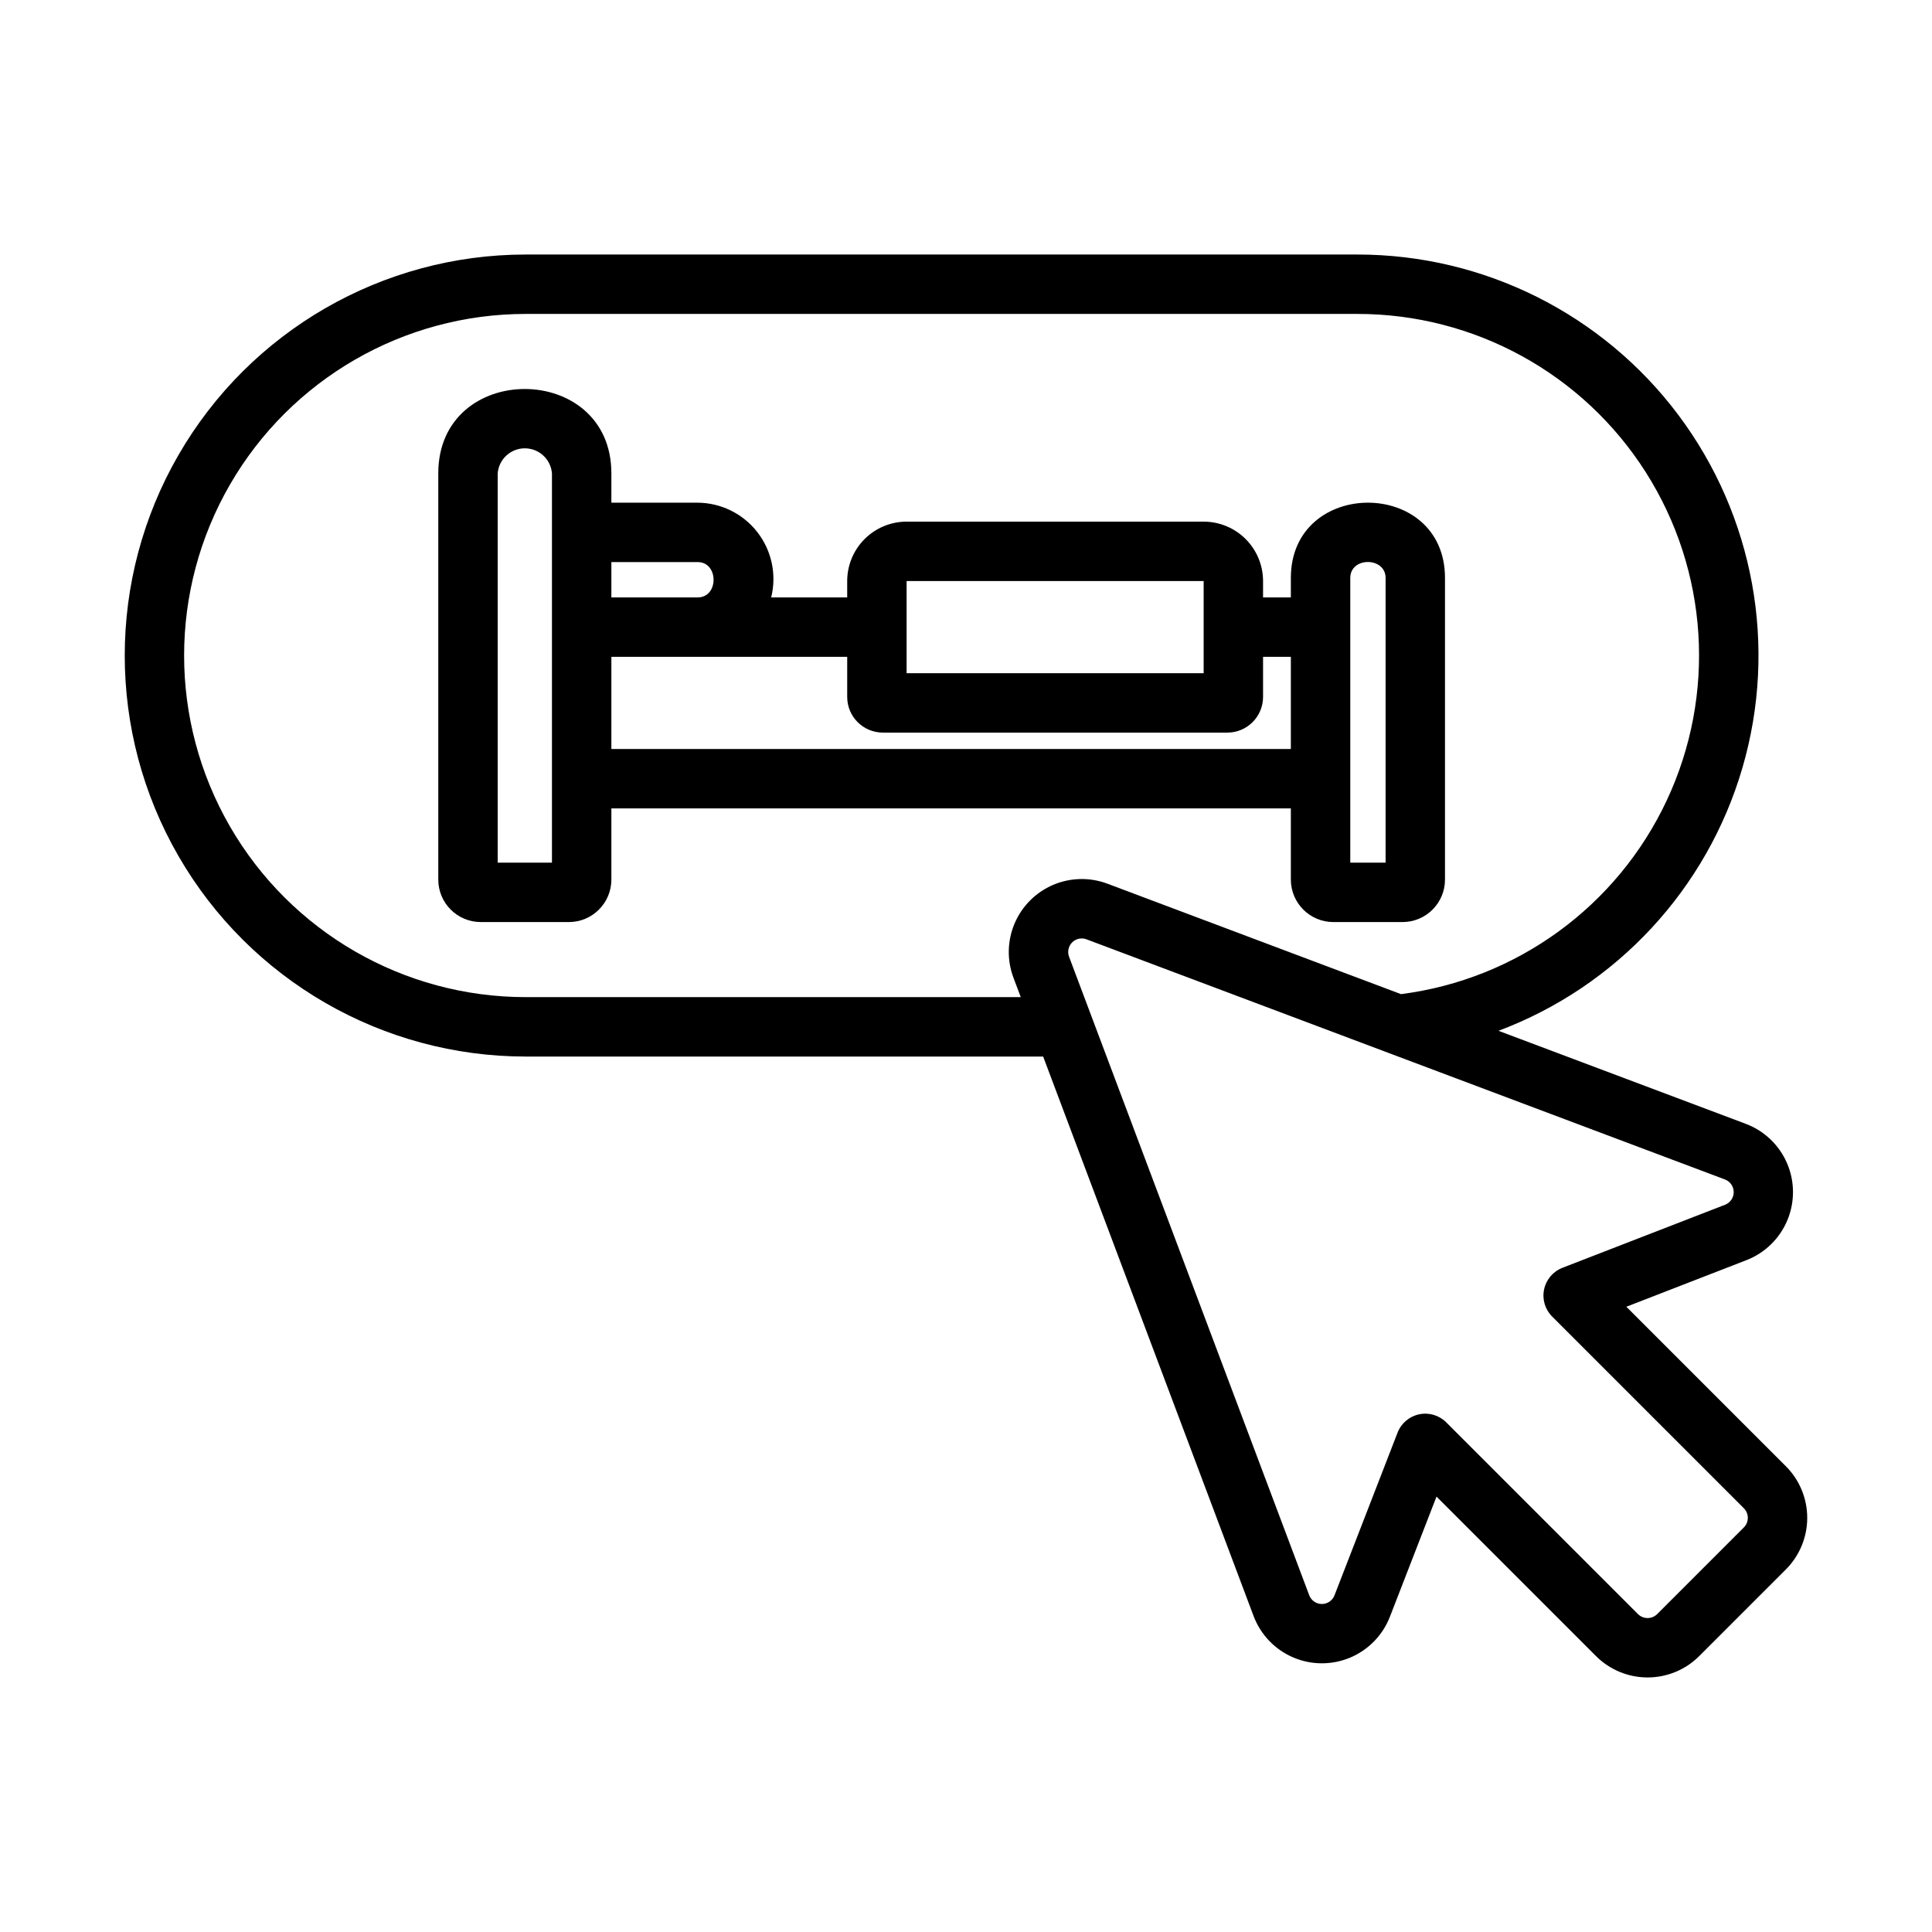
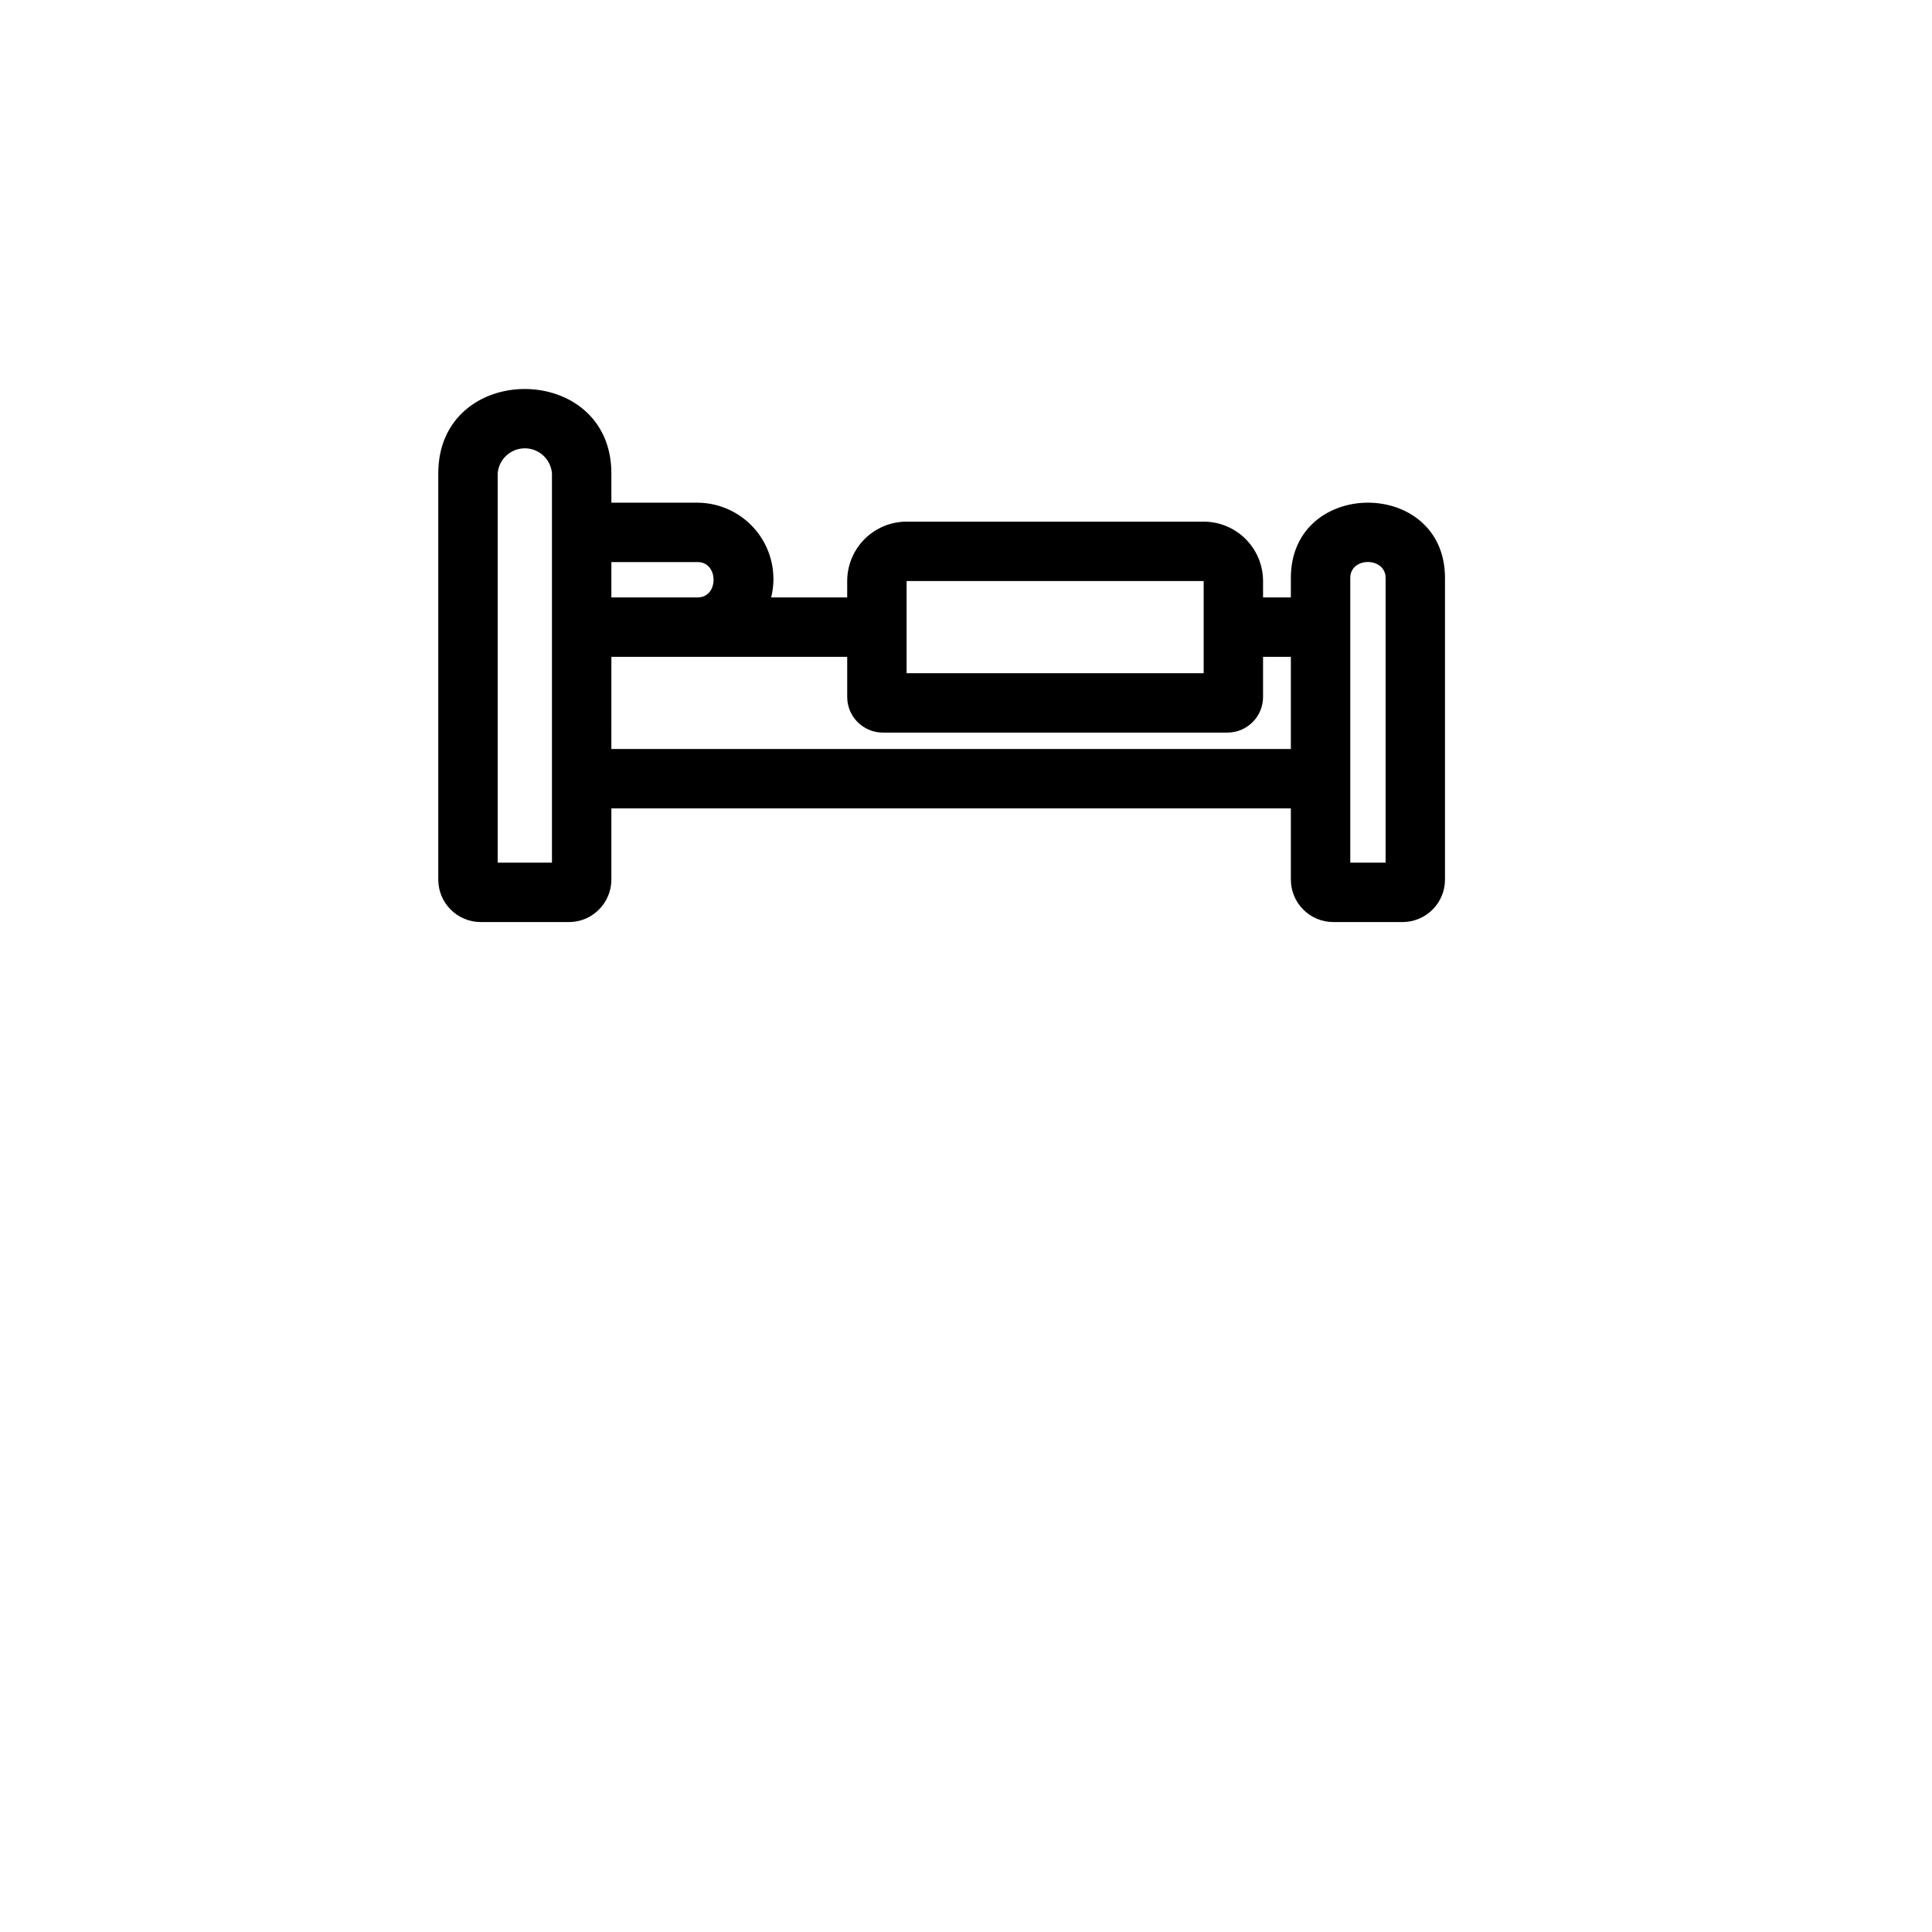
<svg xmlns="http://www.w3.org/2000/svg" fill="#000000" width="800px" height="800px" version="1.1" viewBox="144 144 512 512">
  <g>
-     <path d="m617.27 532.57-42.27-42.27 31.828-12.348c4.894-1.902 8.805-5.711 10.832-10.555 2.027-4.844 2-10.305-0.074-15.125-2.078-4.824-6.027-8.594-10.938-10.445l-65.531-24.652h-0.004c31.316-11.758 55.27-37.578 64.645-69.691 9.379-32.109 3.082-66.762-16.988-93.527-20.07-26.762-51.57-42.508-85.023-42.504h-220.42c-37.965 0-73.051 20.258-92.035 53.137-18.98 32.883-18.98 73.391 0 106.27 18.984 32.879 54.07 53.137 92.035 53.137h137.12l55.766 148.27c1.852 4.914 5.621 8.867 10.445 10.945 4.824 2.082 10.285 2.109 15.129 0.078 4.848-2.031 8.656-5.945 10.555-10.844l12.348-31.832 42.27 42.27c3.629 3.625 8.547 5.656 13.672 5.656 5.129 0 10.047-2.031 13.676-5.656l22.969-22.969c3.625-3.629 5.656-8.547 5.656-13.672s-2.031-10.043-5.656-13.672zm-333.95-124.32c-32.344 0-62.227-17.254-78.398-45.262-16.172-28.012-16.172-62.52 0-90.531 16.172-28.008 46.055-45.262 78.398-45.262h220.42c30.965-0.012 59.785 15.812 76.398 41.941 16.613 26.129 18.715 58.941 5.57 86.977-13.145 28.035-39.711 47.406-70.426 51.344l-77.797-29.266c-4.664-1.754-9.824-1.641-14.406 0.316-4.582 1.957-8.23 5.606-10.188 10.188-1.957 4.582-2.07 9.742-0.316 14.406l1.938 5.152zm322.82 140.53-22.973 22.973c-1.406 1.395-3.676 1.395-5.086 0l-50.812-50.812h0.004c-1.883-1.879-4.586-2.684-7.191-2.133-2.602 0.547-4.75 2.375-5.711 4.856l-16.707 43.094h-0.004c-0.527 1.402-1.871 2.324-3.371 2.316-1.496-0.008-2.832-0.945-3.344-2.352l-63.625-169.16c-0.504-1.32-0.188-2.816 0.812-3.816s2.496-1.316 3.816-0.812l169.16 63.629c1.402 0.52 2.336 1.852 2.344 3.348 0.008 1.492-0.914 2.836-2.312 3.367l-43.09 16.707 0.004 0.004c-2.481 0.961-4.305 3.113-4.852 5.715-0.551 2.602 0.25 5.305 2.129 7.188l50.812 50.812c1.398 1.402 1.398 3.676 0 5.078z" />
    <path d="m486.09 297.16v5.164l-7.367-0.004v-4.34c-0.004-4.176-1.664-8.176-4.617-11.129-2.949-2.949-6.953-4.609-11.125-4.613h-78.723c-4.172 0.004-8.176 1.664-11.129 4.613-2.949 2.953-4.609 6.953-4.613 11.129v4.34h-20.145c1.492-6.016 0.148-12.383-3.648-17.277-3.801-4.898-9.633-7.781-15.832-7.828h-22.871v-7.769c0-29.77-45.871-29.852-45.871 0v107.66c0.004 6.211 5.039 11.242 11.25 11.25h23.367c6.211-0.004 11.246-5.039 11.254-11.25v-18.875h180.07v18.875c0.008 6.211 5.039 11.242 11.25 11.25h18.348c6.211-0.008 11.246-5.039 11.25-11.25v-79.945c0-26.609-40.848-26.582-40.848 0zm-101.83 0.82h78.723v24.422l-78.723 0.004zm-55.367-5.023c5.594 0 5.641 9.363 0 9.363h-22.871v-9.363zm-38.617 79.656h-14.383v-103.17c0.305-3.746 3.434-6.633 7.191-6.633s6.887 2.887 7.191 6.633zm15.742-30.125 0.004-24.422h62.496v10.637-0.004c0.004 5.215 4.231 9.441 9.445 9.449h91.312c5.215-0.008 9.441-4.234 9.449-9.449v-10.633h7.367v24.422zm205.18 30.125h-9.359v-75.453c0-5.664 9.359-5.598 9.359 0z" />
  </g>
</svg>